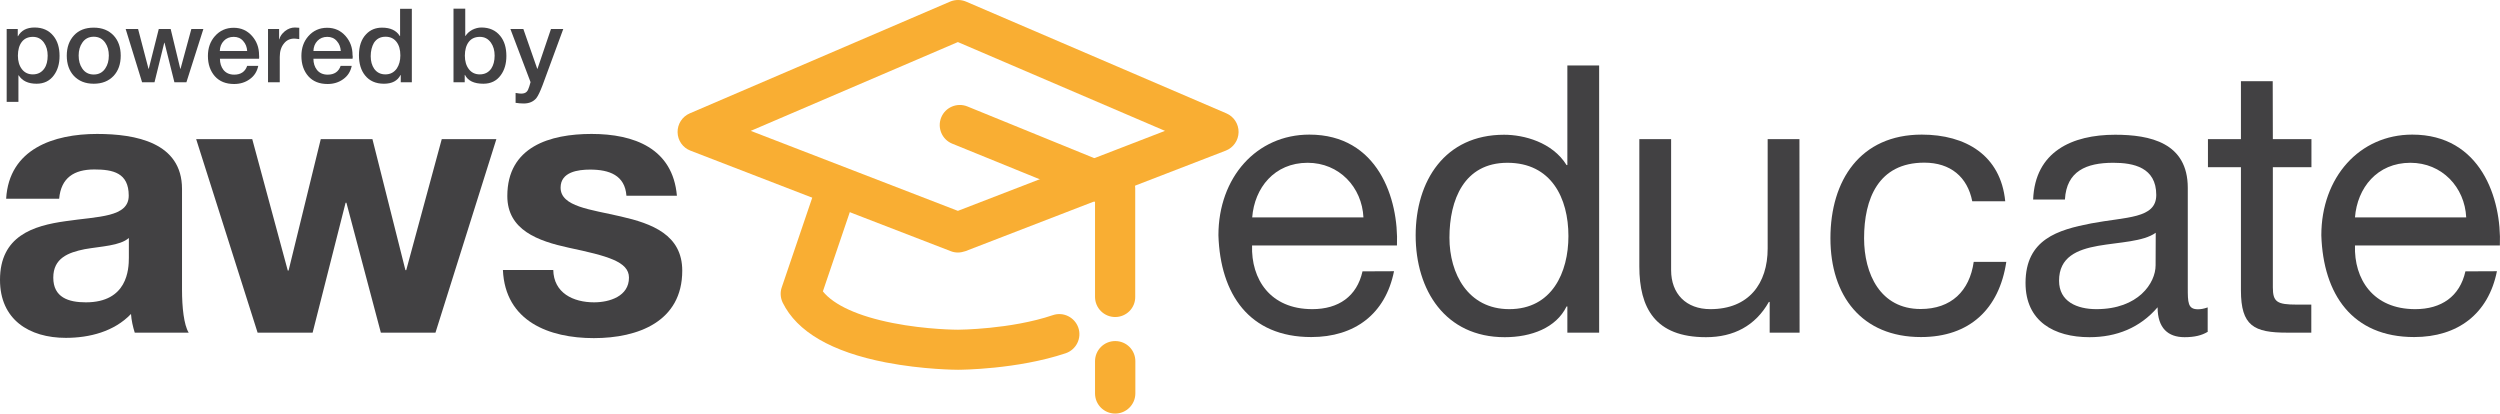
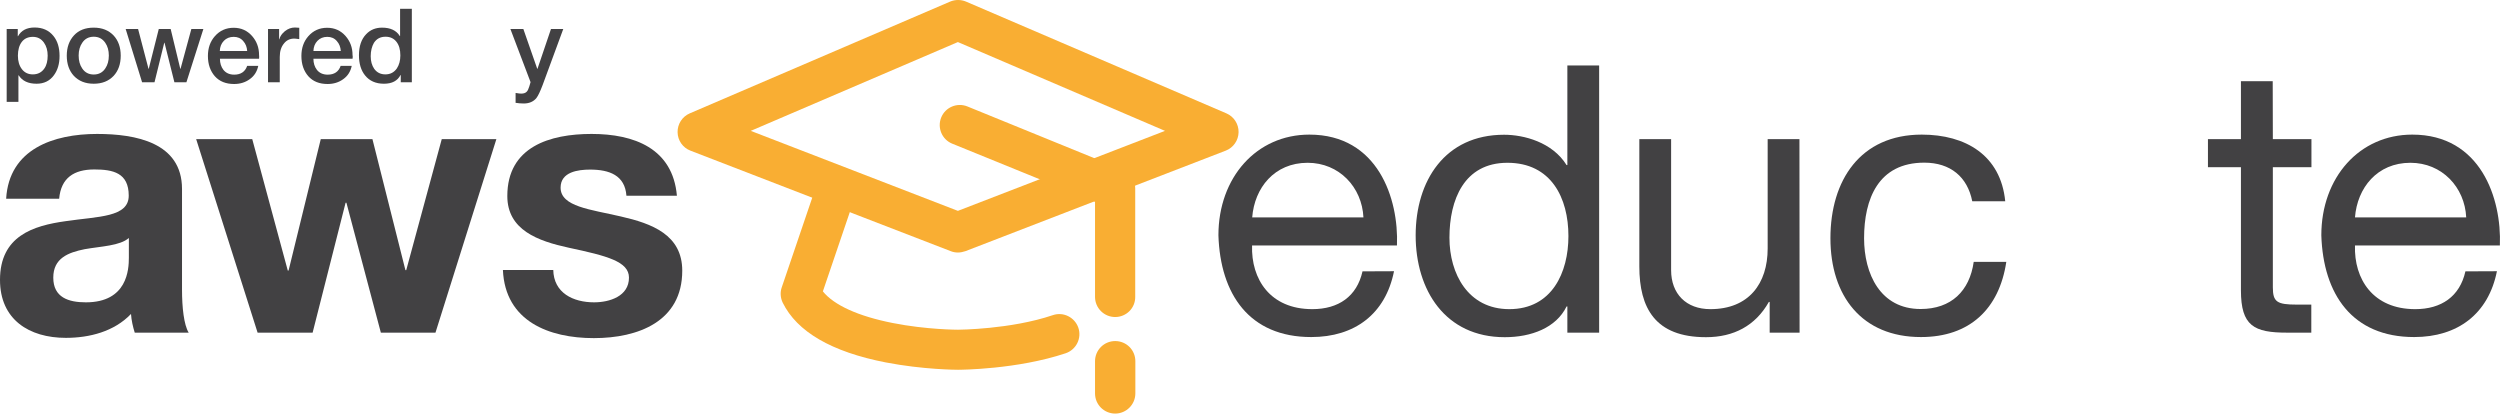
<svg xmlns="http://www.w3.org/2000/svg" version="1.1" id="Layer_1" x="0px" y="0px" viewBox="0 0 1872.1 309.7" style="enable-background:new 0 0 1872.1 309.7;">
  <style type="text/css">
	.st0{fill:#424143;}
	.st1{fill:#F9AE33;}
</style>
  <g>
    <g>
      <g>
        <path class="st0" d="M4.6,148.8c2.2-37.3,35.6-48.5,68.1-48.5c28.9,0,63.6,6.4,63.6,41.2v75.4c0,13.2,1.4,26.4,5,32.2h-40.4&#13;&#10;    c-1.4-4.5-2.5-9.3-2.8-14C85.5,248.3,67,253,49.3,253C21.8,253,0,239.3,0,209.6c0-32.8,24.7-40.6,49.3-44&#13;&#10;    c24.4-3.6,47.1-2.8,47.1-19.1c0-17.1-11.8-19.6-25.8-19.6c-15.1,0-24.9,6.2-26.3,21.9H4.6z M96.5,178.2&#13;&#10;    c-6.7,5.9-20.7,6.2-33.1,8.4c-12.3,2.5-23.5,6.7-23.5,21.3c0,14.9,11.5,18.5,24.4,18.5c31.1,0,32.2-24.7,32.2-33.4V178.2z" />
        <path class="st0" d="M326.1,249.1h-40.9l-25.8-97.3h-0.6l-24.7,97.3h-41.2l-46-144.9h42l26.6,98.4h0.6l24.1-98.4h38.7l24.7,98.1&#13;&#10;    h0.6l26.6-98.1h40.9L326.1,249.1z" />
        <path class="st0" d="M414.3,202c0.3,17.4,14.9,24.4,30.6,24.4c11.5,0,26.1-4.5,26.1-18.5c0-12.1-16.5-16.3-45.1-22.4&#13;&#10;    c-23-5-46-13.2-46-38.7c0-37,32-46.5,63.1-46.5c31.7,0,60.8,10.7,63.9,46.3h-37.8c-1.1-15.4-12.9-19.6-27.2-19.6&#13;&#10;    c-9,0-22.1,1.7-22.1,13.5c0,14.3,22.4,16.3,45.1,21.6c23.3,5.3,46,13.7,46,40.6c0,38.1-33.1,50.5-66.2,50.5&#13;&#10;    c-33.6,0-66.4-12.6-68.1-51h37.7V202z" />
        <path class="st0" d="M1043.9,203.1c-6.4,32-29.4,49.3-62,49.3c-46.3,0-68.1-32-69.5-76.2c0-43.4,28.6-75.4,68.1-75.4&#13;&#10;    c51.3,0,67,47.9,65.6,83H937.6c-0.8,25.2,13.5,47.7,45.1,47.7c19.6,0,33.4-9.5,37.6-28.3L1043.9,203.1L1043.9,203.1z M1021,162.8&#13;&#10;    c-1.1-22.7-18.2-40.9-41.8-40.9c-24.9,0-39.8,18.8-41.5,40.9H1021z" />
        <path class="st0" d="M1197.5,249.1h-23.8v-19.6h-0.6c-7.8,16-26.4,23-46.3,23c-44.6,0-66.7-35.3-66.7-76.2s21.9-75.4,66.2-75.4&#13;&#10;    c14.9,0,36.2,5.6,46.8,22.7h0.6V49h23.8V249.1z M1130.2,231.5c32,0,44.3-27.5,44.3-54.7c0-28.6-12.9-54.9-45.7-54.9&#13;&#10;    c-32.5,0-43.4,27.8-43.4,56.1C1085.4,205.1,1099.4,231.5,1130.2,231.5z" />
        <path class="st0" d="M1347.6,249.1h-22.4v-23h-0.6c-10.1,17.9-26.4,26.4-47.1,26.4c-38.1,0-49.9-21.9-49.9-53v-95.3h23.8v98.1&#13;&#10;    c0,17.7,11.2,29.2,29.4,29.2c28.9,0,42.9-19.3,42.9-45.4v-81.9h23.8L1347.6,249.1L1347.6,249.1z" />
        <path class="st0" d="M1476.9,150.7c-3.6-18.2-16.3-28.9-35.9-28.9c-34.5,0-45.1,27.2-45.1,56.6c0,26.6,12.1,53,42.3,53&#13;&#10;    c23,0,36.7-13.5,39.8-35.3h24.4c-5.3,35.3-27.5,56.3-63.9,56.3c-44.3,0-67.8-30.8-67.8-74c0-43.4,22.4-77.6,68.4-77.6&#13;&#10;    c32.8,0,59.1,15.4,62.5,49.9L1476.9,150.7L1476.9,150.7z" />
-         <path class="st0" d="M1653,248.6c-4.2,2.5-9.5,3.9-17.1,3.9c-12.3,0-20.2-6.7-20.2-22.4c-13.2,15.4-30.8,22.4-51,22.4&#13;&#10;    c-26.4,0-47.9-11.8-47.9-40.6c0-32.8,24.4-39.8,49.1-44.6c26.3-5,48.8-3.4,48.8-21.3c0-20.7-17.1-24.1-32.2-24.1&#13;&#10;    c-20.2,0-35,6.2-36.2,27.5h-23.8c1.4-35.9,29.2-48.5,61.4-48.5c26.1,0,54.4,5.9,54.4,39.8v74.6c0,11.2,0,16.3,7.6,16.3&#13;&#10;    c2,0,4.2-0.3,7.3-1.4v18.4H1653z M1614.3,174.3c-9.3,6.7-27.2,7-43.2,9.8c-15.7,2.8-29.2,8.4-29.2,26.1c0,15.7,13.5,21.3,28,21.3&#13;&#10;    c31.4,0,44.3-19.6,44.3-32.8L1614.3,174.3L1614.3,174.3z" />
        <path class="st0" d="M1702,104.2h28.9v21H1702v90c0,10.9,3.1,12.9,17.9,12.9h10.9v21h-18.2c-24.7,0-34.5-5-34.5-31.7v-92.2h-24.7&#13;&#10;    v-21h24.7V60.8h23.8L1702,104.2L1702,104.2z" />
        <path class="st0" d="M1869.8,203.1c-6.4,32-29.4,49.3-62,49.3c-46.3,0-68.1-32-69.5-76.2c0-43.4,28.6-75.4,68.1-75.4&#13;&#10;    c51.3,0,67,47.9,65.6,83h-108.5c-0.8,25.2,13.5,47.7,45.1,47.7c19.6,0,33.4-9.5,37.6-28.3L1869.8,203.1L1869.8,203.1z&#13;&#10;     M1846.8,162.8c-1.1-22.7-18.2-40.9-41.8-40.9c-24.9,0-39.8,18.8-41.5,40.9H1846.8z" />
      </g>
      <g>
        <g>
          <path class="st1" d="M717.4,189.1c-1.8,0-3.7-0.3-5.4-1l-195-75.3c-5.7-2.2-9.5-7.6-9.6-13.8c-0.1-6.1,3.5-11.7,9.1-14.1&#13;&#10;     l195-83.7c3.8-1.6,8.1-1.6,11.9,0l195,83.7c5.6,2.4,9.2,8,9.1,14.1s-3.9,11.6-9.6,13.8l-195,75.3&#13;&#10;     C721,188.7,719.2,189.1,717.4,189.1z M562.2,98l155.1,59.9L872.4,98L717.3,31.5L562.2,98z" />
        </g>
        <g>
          <path class="st1" d="M717.4,276.9c-1.1,0-26.1-0.1-54.1-5.5c-40.6-7.9-66.5-23-77.2-44.8c-1.7-3.6-2-7.7-0.7-11.4l25.3-74.4&#13;&#10;     c2.7-7.9,11.2-12.1,19.1-9.4c7.9,2.7,12.1,11.2,9.4,19.1l-23,67.7c8.3,10.3,26.5,18.6,52.4,23.7c25.2,5,48.6,5,48.8,5&#13;&#10;     c0.4,0,39.4-0.2,71-10.9c7.9-2.7,16.4,1.6,19.1,9.4c2.7,7.9-1.6,16.4-9.4,19.1C761.7,276.7,719.1,276.9,717.4,276.9z" />
        </g>
        <g>
          <path class="st1" d="M835.1,309.7c-8.3,0-15.1-6.7-15.1-15.1v-24.1c0-8.3,6.7-15.1,15.1-15.1s15.1,6.7,15.1,15.1v24.1&#13;&#10;     C850.2,302.9,843.4,309.7,835.1,309.7z" />
        </g>
        <g>
          <path class="st1" d="M835.1,237.4c-8.3,0-15.1-6.7-15.1-15.1v-71.2l-106.9-43.5c-7.7-3.1-11.4-11.9-8.3-19.6&#13;&#10;     c3.1-7.7,11.9-11.4,19.6-8.3l116.3,47.4c5.7,2.3,9.4,7.8,9.4,13.9v81.3C850.2,230.7,843.4,237.4,835.1,237.4z" />
        </g>
      </g>
    </g>
    <g>
      <path class="st0" d="M5,76.4V21.7h8.3v5.4h0.2c2.4-4.3,6.5-6.5,12.4-6.5c6,0,10.7,2.1,14.1,6.3c3.1,3.8,4.6,8.8,4.6,15&#13;&#10;   c0,5.8-1.4,10.6-4.2,14.4c-3.1,4.3-7.5,6.4-13,6.4c-6.3,0-10.7-2.1-13.4-6.3h-0.2v19.9H5V76.4z M35.7,41.7c0-3.9-0.9-7.1-2.8-9.8&#13;&#10;   c-2.1-2.9-4.8-4.3-8.3-4.3c-3.6,0-6.4,1.3-8.3,3.8c-1.9,2.5-2.9,6-2.9,10.3c0,4.1,1,7.5,3,10.1s4.7,3.9,8.2,3.9&#13;&#10;   c3.7,0,6.6-1.5,8.6-4.4C34.9,48.9,35.7,45.6,35.7,41.7z" />
      <path class="st0" d="M70.2,62.7c-6.3,0-11.2-2-14.9-5.9C51.8,53,50,47.9,50,41.7s1.8-11.3,5.4-15.2c3.6-3.9,8.5-5.8,14.8-5.8&#13;&#10;   s11.2,2,14.9,5.9c3.5,3.8,5.3,8.8,5.3,15.1c0,6.3-1.8,11.3-5.3,15.1C81.4,60.7,76.5,62.7,70.2,62.7z M70.2,55.8&#13;&#10;   c3.7,0,6.6-1.5,8.6-4.5c1.8-2.6,2.7-5.8,2.7-9.7c0-3.8-0.9-7-2.7-9.6c-2.1-3-4.9-4.5-8.6-4.5c-3.7,0-6.6,1.5-8.6,4.5&#13;&#10;   c-1.8,2.6-2.7,5.8-2.7,9.6c0,3.9,0.9,7.1,2.7,9.7C63.6,54.3,66.5,55.8,70.2,55.8z" />
      <path class="st0" d="M106.4,61.6L94.1,21.7h9.3l7.8,29.8h0.2l7.5-29.8h8.9l7.2,29.8h0.2l8.1-29.8h9l-12.7,39.9h-9L123.2,32H123&#13;&#10;   l-7.3,29.6H106.4z" />
      <path class="st0" d="M194,44h-29.3c0,3.3,0.9,6.1,2.6,8.3c1.9,2.4,4.6,3.6,8.1,3.6c4.9,0,8.2-2.2,9.7-6.6h8.3&#13;&#10;   c-0.9,4.3-3,7.6-6.4,10c-3.3,2.4-7.2,3.6-11.7,3.6c-6.1,0-10.9-1.9-14.4-5.8c-3.4-3.9-5.2-8.9-5.2-15.2c0-5.9,1.7-10.8,5.2-14.8&#13;&#10;   c3.7-4.2,8.4-6.3,14.1-6.3c5.6,0,10.2,2.1,13.8,6.2c3.4,3.9,5.2,8.6,5.2,14.2C194.1,42,194.1,43,194,44z M164.6,38.2h20.5&#13;&#10;   c-0.2-2.9-1.1-5.4-3-7.5c-1.8-2.1-4.2-3.1-7.1-3.1c-3,0-5.5,1-7.4,3S164.7,35.1,164.6,38.2z" />
      <path class="st0" d="M200.7,61.6V21.7h8.3v7.7h0.2c0.5-2.2,1.9-4.2,4.2-6.1c2.3-1.8,4.8-2.7,7.4-2.7c0.7,0,1.8,0.1,3.3,0.2v8.5&#13;&#10;   c-2.1-0.3-3.3-0.4-3.8-0.4c-3.1,0-5.7,1.2-7.6,3.6c-2.1,2.5-3.2,5.8-3.2,10.1v19L200.7,61.6L200.7,61.6z" />
      <path class="st0" d="M264,44h-29.3c0,3.3,0.9,6.1,2.6,8.3c1.9,2.4,4.6,3.6,8.1,3.6c4.9,0,8.2-2.2,9.7-6.6h8.3&#13;&#10;   c-0.9,4.3-3,7.6-6.4,10c-3.3,2.4-7.2,3.6-11.7,3.6c-6.1,0-10.9-1.9-14.4-5.8c-3.4-3.9-5.2-8.9-5.2-15.2c0-5.9,1.7-10.8,5.2-14.8&#13;&#10;   c3.7-4.2,8.4-6.3,14.1-6.3c5.6,0,10.2,2.1,13.8,6.2c3.4,3.9,5.2,8.6,5.2,14.2C264.2,42,264.2,43,264,44z M234.7,38.2h20.5&#13;&#10;   c-0.2-2.9-1.1-5.4-3-7.5c-1.8-2.1-4.2-3.1-7.1-3.1c-3,0-5.5,1-7.4,3S234.8,35.1,234.7,38.2z" />
      <path class="st0" d="M308.4,6.5v55.1h-8.3v-5.4h-0.2c-2.2,4.3-6.3,6.5-12.4,6.5s-10.8-2.1-14.1-6.2c-3.1-3.8-4.6-8.9-4.6-15.1&#13;&#10;   c0-6.8,1.8-12.1,5.4-15.8c3.1-3.3,7.1-4.9,11.9-4.9c6.3,0,10.7,2.1,13.3,6.3h0.2V6.6h8.8V6.5z M277.6,42.1c0,3.8,0.9,6.9,2.6,9.4&#13;&#10;   c2,2.8,4.8,4.2,8.4,4.2c3.7,0,6.5-1.5,8.6-4.5c1.7-2.6,2.6-5.8,2.6-9.7c0-4.4-1-7.8-3-10.3s-4.7-3.7-8.1-3.7&#13;&#10;   c-3.8,0-6.7,1.5-8.7,4.6C278.5,34.7,277.6,38.1,277.6,42.1z" />
-       <path class="st0" d="M339.6,61.6V6.5h8.8v20.4h0.2c1.2-1.9,2.9-3.4,5.1-4.6c2.2-1.1,4.5-1.7,6.8-1.7c6,0,10.7,2.1,14.1,6.3&#13;&#10;   c3.1,3.8,4.6,8.8,4.6,15c0,5.8-1.4,10.6-4.2,14.4c-3.1,4.3-7.5,6.4-13,6.4c-7,0-11.6-2.2-13.8-6.6H348v5.5L339.6,61.6L339.6,61.6z&#13;&#10;    M370.4,41.7c0-3.9-0.9-7.1-2.8-9.8c-2.1-2.9-4.8-4.3-8.3-4.3c-3.6,0-6.4,1.3-8.3,3.8c-1.9,2.5-2.9,6-2.9,10.3c0,4.1,1,7.5,3,10.1&#13;&#10;   s4.7,3.9,8.2,3.9c3.7,0,6.6-1.5,8.6-4.4C369.5,48.9,370.4,45.6,370.4,41.7z" />
      <path class="st0" d="M397.3,61.5l-15.1-39.8h9.7l10.4,29.8h0.2l10.1-29.8h9.2l-15.5,42.1c-1.8,4.7-3.3,7.9-4.6,9.6&#13;&#10;   c-2.2,2.7-5.4,4.1-9.5,4.1c-2.1,0-4.1-0.2-6.1-0.5v-7.4c2.2,0.4,3.6,0.5,4.2,0.5c1.9,0,3.3-0.5,4.2-1.5c0.7-0.7,1.3-2.1,1.9-4&#13;&#10;   L397.3,61.5z" />
    </g>
  </g>
</svg>